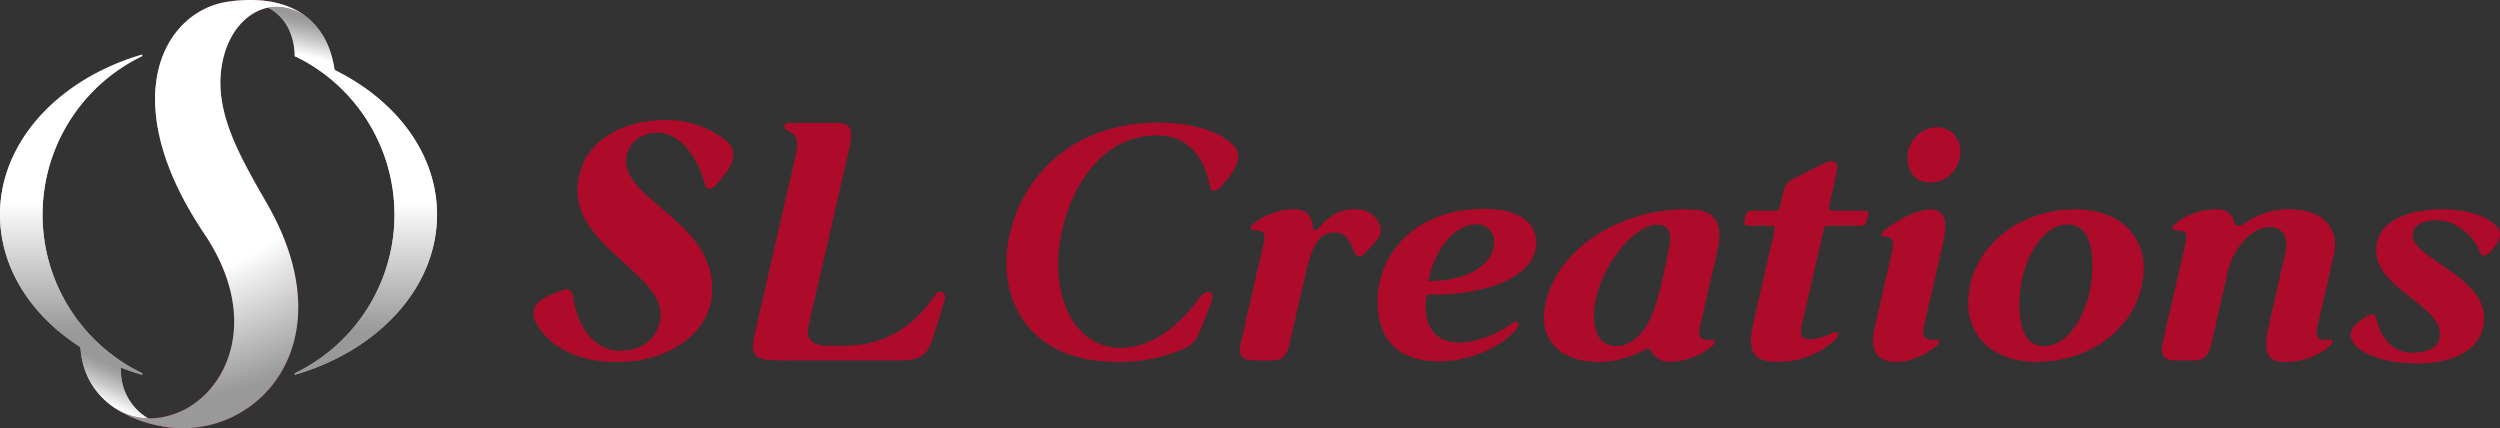
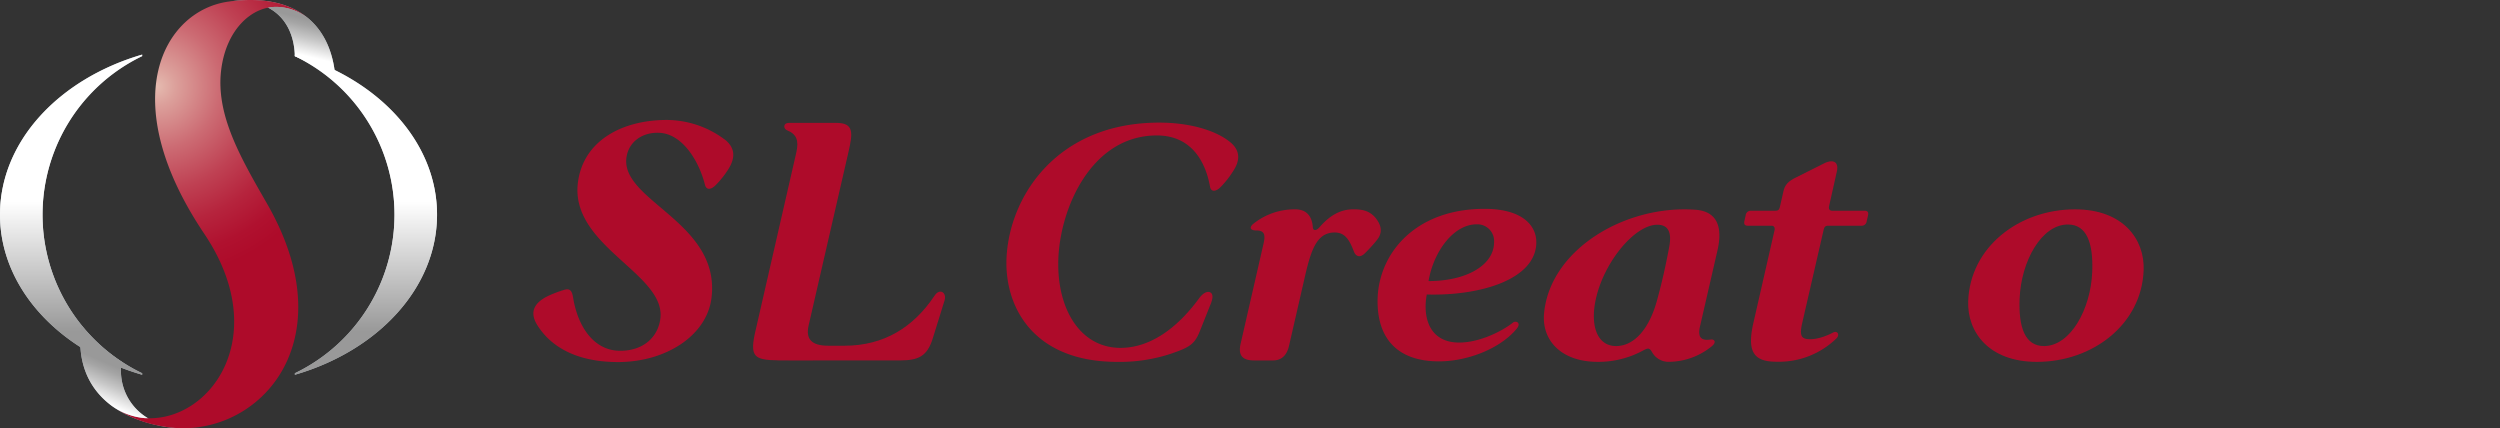
<svg xmlns="http://www.w3.org/2000/svg" xmlns:xlink="http://www.w3.org/1999/xlink" viewBox="0 0 648.58 111.09">
  <rect x="0" y="0" width="648.58" height="111.09" fill="#333333" stroke="none" />
  <defs>
    <style>.cls-1{isolation:isolate;}.cls-2{fill:#ae0b2a;}.cls-3{fill:#a6afb5;}.cls-4{fill:url(#linear-gradient);}.cls-5{fill:url(#linear-gradient-2);}.cls-6{fill:url(#radial-gradient);}.cls-7,.cls-8{mix-blend-mode:multiply;}.cls-7{fill:url(#radial-gradient-2);}.cls-9{fill:url(#linear-gradient-3);}.cls-10{fill:url(#linear-gradient-4);}.cls-11{fill:url(#linear-gradient-5);}.cls-12{fill:url(#linear-gradient-6);}</style>
    <linearGradient id="linear-gradient" x1="18.44" y1="20.14" x2="18.44" y2="91.26" gradientUnits="userSpaceOnUse">
      <stop offset="0" stop-color="#a6afb5" />
      <stop offset="0.43" stop-color="#d4d9dc" />
      <stop offset="1" stop-color="#a6afb5" />
    </linearGradient>
    <linearGradient id="linear-gradient-2" x1="94.94" y1="20.14" x2="94.94" y2="91.26" xlink:href="#linear-gradient" />
    <radialGradient id="radial-gradient" cx="40.67" cy="22.43" r="81.42" gradientUnits="userSpaceOnUse">
      <stop offset="0" stop-color="#e5bbb0" />
      <stop offset="0.06" stop-color="#dca09b" />
      <stop offset="0.2" stop-color="#cc6b73" />
      <stop offset="0.33" stop-color="#bf4153" />
      <stop offset="0.44" stop-color="#b6243d" />
      <stop offset="0.54" stop-color="#b0112f" />
      <stop offset="0.61" stop-color="#ae0b2a" />
      <stop offset="1" stop-color="#ae0b2a" />
    </radialGradient>
    <radialGradient id="radial-gradient-2" cx="40.67" cy="22.43" r="81.42" gradientUnits="userSpaceOnUse">
      <stop offset="0" stop-color="#fff" />
      <stop offset="0.61" stop-color="#fff" />
      <stop offset="1" stop-color="#999" />
    </radialGradient>
    <linearGradient id="linear-gradient-3" x1="18.45" y1="26.93" x2="18.45" y2="86" gradientUnits="userSpaceOnUse">
      <stop offset="0" stop-color="#fff" />
      <stop offset="0.43" stop-color="#fff" />
      <stop offset="1" stop-color="#999" />
    </linearGradient>
    <linearGradient id="linear-gradient-4" x1="-2118.73" y1="26.93" x2="-2118.73" y2="86" gradientTransform="matrix(-1, 0, 0, 1, -2023.79, 0)" xlink:href="#linear-gradient-3" />
    <linearGradient id="linear-gradient-5" x1="26.32" y1="104.42" x2="30.25" y2="95.23" gradientUnits="userSpaceOnUse">
      <stop offset="0" stop-color="#fff" />
      <stop offset="0.03" stop-color="#fcfcfc" />
      <stop offset="0.48" stop-color="#c7c7c7" />
      <stop offset="0.82" stop-color="#a5a5a5" />
      <stop offset="1" stop-color="#999" />
    </linearGradient>
    <linearGradient id="linear-gradient-6" x1="77.78" y1="14.2" x2="80" y2="4.99" xlink:href="#linear-gradient-5" />
  </defs>
  <title>アセット 1</title>
  <g class="cls-1">
    <g id="レイヤー_2" data-name="レイヤー 2">
      <g id="レイヤー_1-2" data-name="レイヤー 1">
-         <path class="cls-2" d="M625.72,91.49c-5.4,0-8.27-4.41-9.34-9.09a1.12,1.12,0,0,0-1.67-.68,15.17,15.17,0,0,0-2.46,1.54c-3.21,2.27-2.77,4.45-1.35,6.13,2.88,3.39,9.88,4.89,16,4.89,11.61,0,17.8-4.9,17.55-12.15-.36-10.5-18.32-15.12-18.52-21-.09-2.47,2.32-4,6.22-4,5,0,9.88,4.19,11.32,8.51.34,1,1.23.8,2.23,0a11.44,11.44,0,0,0,1.68-1.86c2.22-3.07,1-4.71-.82-6.09-2.76-2.09-7.62-3.38-12.67-3.38-10.77,0-17.67,3.91-17.42,11C616.8,74.87,633,79.09,633,86.75,633,89.6,630.76,91.49,625.72,91.49Z" />
        <path class="cls-2" d="M205.06,93.51c-8.83,0-10.66,0-9.27-6.78L206.6,39.51c.66-3,.11-4.69-2.37-5.69-1.1-.45-1.06-1.94.43-1.94h12.27c4.68,0,4.31,2.63,3.2,7.52l-10.34,45c-.82,3.53.71,5.29,5.07,5.29h4.23c10.28,0,17.91-4.82,23.38-13,1.31-2,3.2-.83,2.58,1.25l-3.11,10c-1.43,4.49-3.7,5.56-8.38,5.56Z" />
        <path class="cls-2" d="M188.42,36.51A25.29,25.29,0,0,0,173,31.12c-11.54,0-21.74,5.35-23.08,16.32-2,16.41,22.77,23.54,21.41,35.13-.6,5-4.56,8.53-10.65,8.43-6.55-.1-10.75-6.12-12-13.79-.28-1.74-.77-2.48-2.36-2a31.15,31.15,0,0,0-4,1.51c-4.72,2.23-4.56,5.11-2.84,7.77,4.34,6.75,12.05,9.44,20.88,9.44,12.25,0,23-6.76,24.23-16.66,2.41-19.84-24.25-25.24-22-36.81.72-3.8,4.17-6.22,8.51-6,5.94.29,10.24,7.3,11.79,13.48.34,1.36,1.51,1.42,2.87,0a24.3,24.3,0,0,0,3.17-4C190.6,41.3,190.91,38.76,188.42,36.51Z" />
        <path class="cls-2" d="M351.12,54.3c-3.92,0-6.63,2.16-8.91,4.77-.79.85-1.55.79-1.62-.09-.18-2.78-1.55-4.67-4.56-4.67a17.07,17.07,0,0,0-10.92,3.79c-1.09.92-.76,1.69.85,1.69,2.4,0,2.27,1.55,1.8,3.6l-5.91,25.82c-.82,3.59,1.18,4.3,3.56,4.3h4.84c2.34,0,3.62-1.49,4.14-3.69l4.18-18.21c1.61-7,3.13-11.13,7.44-11.29,2.57-.09,3.89,1.35,5.21,4.88.55,1.44,1.67,1.77,3,.39,1-1,2.09-2.16,3-3.32,1.62-2,1.15-4-.58-6C355.41,55,354.08,54.3,351.12,54.3Z" />
        <path class="cls-2" d="M439.9,54.42c-18.18-1.36-37.78,10.26-39.32,26.86-.65,7,4.42,12.43,13.47,12.59a24.24,24.24,0,0,0,11.77-2.7c1.56-.8,2-1.23,2.83.28a4.89,4.89,0,0,0,4.12,2.42,17.79,17.79,0,0,0,11.37-4.08c1.11-.89.81-1.86-.35-1.7-2.48.34-3.42-.55-2.74-3.48l4.53-19.71C447.56,56.2,443,54.65,439.9,54.42ZM433,64.32c-1,5.19-1.72,8.5-3.14,13.68-2.1,7.67-6.2,12-10.94,11.77s-6.61-5.73-4.67-13.18c2.41-9.29,10.18-18.5,15.94-18.28C433.09,58.42,433.72,60.73,433,64.32Z" />
-         <path class="cls-2" d="M575.18,54.31a17,17,0,0,0-10.9,3.79c-1.09.92-.76,1.69.85,1.69,2.4,0,2.27,1.55,1.8,3.6L561,89.21c-.82,3.59,1.18,4.3,3.56,4.3h4.83c2.35,0,3.63-1.49,4.15-3.69l4.51-19.67c1.29-5.63,6.12-11.38,10.89-11.24,3.93.11,4.69,3.52,3.95,6.73l-4,17.6c-1.55,6.61-1.74,10.64,3.66,10.64a17.6,17.6,0,0,0,11.9-4.11c1-.76.87-1.91-.3-1.69-2.64.48-3.57-.56-2.92-3.47l4.22-18.34c1.43-6.2-1.64-12-12-12a20.08,20.08,0,0,0-11,3.59c-1,.68-2.36,1.34-2.79-.12C579.11,55.46,577.76,54.31,575.18,54.31Z" />
-         <path class="cls-2" d="M486.51,84.24,490.94,65c.55-2.41,0-3.69-2.19-3.63-.78,0-1-.82,0-1.53,4.1-3.11,8.61-5.52,12.37-5.52a3.51,3.51,0,0,1,2.7,1.27c1.17,1.55,1.16,3.4-.06,8.89l-4.61,20.11c-.68,2.91.32,3.94,3,3.46,1.17-.22,1.19,1,.19,1.73-3.66,2.78-7,4.11-10.31,4.11C486.25,93.88,485.11,90.26,486.51,84.24Zm14.33-36.88c3.68,0,7.55-2.72,7.76-8.15A6.08,6.08,0,0,0,502.43,33a7.86,7.86,0,0,0-7.56,7.89C494.76,43.86,496.55,47.36,500.84,47.36Z" />
        <path class="cls-2" d="M460.36,59.78c.17-.75-.09-1.22-.82-1.22h-6.05c-.76,0-1.13-.29-.94-1.21l.33-1.46a1.33,1.33,0,0,1,1.45-1.22h6.21c.87,0,1.08-.33,1.26-1.16l.88-3.88c.41-1.74,1.29-2.61,3.22-3.57l7.36-3.69c2.15-1.07,3.88-.54,3.27,2.15l-2,8.93c-.17.75.09,1.22.82,1.22h8.33c.77,0,1.14.3.95,1.21l-.34,1.47a1.32,1.32,0,0,1-1.44,1.21h-8.5c-.87,0-1.07.34-1.26,1.16l-5.52,24c-.46,2-.48,3.14.07,3.74.86.93,4.26.75,7.86-1.16,1.29-.68,1.82.63.94,1.48a21.37,21.37,0,0,1-15.61,6.06c-5.83,0-7.71-2.53-5.9-10.26Z" />
        <path class="cls-2" d="M398.57,62.83c0-4.4-3.72-8.65-13.42-8.65-17.78,0-27.2,11.27-27.74,22.89C357,87.21,362,93.75,373.31,93.75c7.59,0,16.05-3.43,20.19-8.5,1.24-1.52-.23-2.17-1-1.55-3,2.39-9.17,5.37-14.45,5.16-7.24-.28-9-6.54-7.9-12.46C384.06,76.8,398.57,72.47,398.57,62.83ZM383.05,58.2a4.34,4.34,0,0,1,4.56,4.66c0,5.8-6.94,10.06-17,10.06C371.94,65.11,377.19,58.2,383.05,58.2Z" />
        <path class="cls-2" d="M538.32,54.31c-14.5,0-27.23,9.77-27.71,23.86-.27,7.91,5.3,15.71,17.82,15.71,14.49,0,27.23-9.76,27.7-23.85C556.41,62.11,550.84,54.31,538.32,54.31Zm4.47,16.24c-.39,9.66-5.64,19.23-12.52,19.23-4.87,0-6.63-4.75-6.32-12.31.39-9.67,5.65-19.23,12.53-19.23C541.34,58.24,543.1,63,542.79,70.55Z" />
        <path class="cls-2" d="M289.84,93.88a42.23,42.23,0,0,0,13.78-2.06c4.71-1.62,6.22-2.33,7.6-5.76l3-7.52c.41-1.15.56-2.3-.27-2.7s-2,.31-3,1.73c-5.5,7.48-12.5,12.68-20.25,12.68-10.52,0-16.61-10.23-16.13-23.11.5-13.31,8.66-32,25.55-32,9.11,0,12.68,7,13.8,13.3.24,1.37,1.49,1.41,2.83,0a24,24,0,0,0,3.14-4c1.71-2.57,2-5.09-.43-7.3-3.5-3.09-10.34-5.33-18.74-5.33-26.48,0-39,19.14-39.61,35.43C260.69,79.85,268.25,93.88,289.84,93.88Z" />
        <path class="cls-3" d="M31.56,93.9C30.24,102.1,36,111.24,48.73,111a25.9,25.9,0,0,0,3.3-.25A29.14,29.14,0,0,1,42,110.57c-15.34-2.94-22.75-12.43-20.89-26.14A43.78,43.78,0,0,0,31.56,93.9Z" />
        <path class="cls-4" d="M36.89,96.83a45.65,45.65,0,0,1,0-82.27v-.4C15.34,20.44,0,36.67,0,55.69S15.34,91,36.89,97.23Z" />
        <path class="cls-3" d="M87.09,21.58C86.55,6.63,77-2,59.31.41a20,20,0,0,1,5,0c8.08,1,12,6.77,12.17,14.17C78.37,15.2,85,18.71,87.09,21.58Z" />
        <path class="cls-5" d="M76.49,14.16v.4a45.65,45.65,0,0,1,0,82.27v.4C98,91,113.38,74.73,113.38,55.69S98,20.44,76.49,14.16Z" />
        <path class="cls-6" d="M57.36,18.3C58.65,7.47,65.53,1.55,71.94,1.8a13.62,13.62,0,0,1,8.14,3.06C75.41.85,68.46-.85,59.31.41,42.47,2.73,29.56,25.8,53,60.66c17.85,26.57,1.52,48.87-15.33,47.82a17.2,17.2,0,0,1-8.77-3.27A31.54,31.54,0,0,0,42,110.57c23.37,4.48,48.68-20.38,27.33-57.65C62.48,41,56,29.93,57.36,18.3Z" />
-         <path class="cls-7" d="M57.36,18.3C58.65,7.47,65.53,1.55,71.94,1.8a13.62,13.62,0,0,1,8.14,3.06C75.41.85,68.46-.85,59.31.41,42.47,2.73,29.56,25.8,53,60.66c17.85,26.57,1.52,48.87-15.33,47.82a17.2,17.2,0,0,1-8.77-3.27A31.54,31.54,0,0,0,42,110.57c23.37,4.48,48.68-20.38,27.33-57.65C62.48,41,56,29.93,57.36,18.3Z" />
        <g class="cls-8">
          <path class="cls-9" d="M36.89,96.83a45.65,45.65,0,0,1,0-82.27v-.4C15.34,20.44,0,36.67,0,55.69S15.34,91,36.89,97.23Z" />
          <path class="cls-10" d="M76.49,96.83a45.65,45.65,0,0,0,0-82.27v-.4C98,20.44,113.38,36.67,113.38,55.69S98,91,76.49,97.23Z" />
          <path class="cls-11" d="M37.66,108.48h.71A14.28,14.28,0,0,1,31.56,93.9a43.74,43.74,0,0,1-10.48-9.47c-1.23,9,1.6,16.23,8,20.93A17.09,17.09,0,0,0,37.66,108.48Z" />
          <path class="cls-12" d="M80,4.78a13.73,13.73,0,0,0-8-3A10.15,10.15,0,0,0,69.63,2c4.5,2.38,6.72,7,6.87,12.57,1.88.64,8.46,4.15,10.6,7C86.83,14.31,84.42,8.53,80,4.78Z" />
        </g>
      </g>
    </g>
  </g>
</svg>